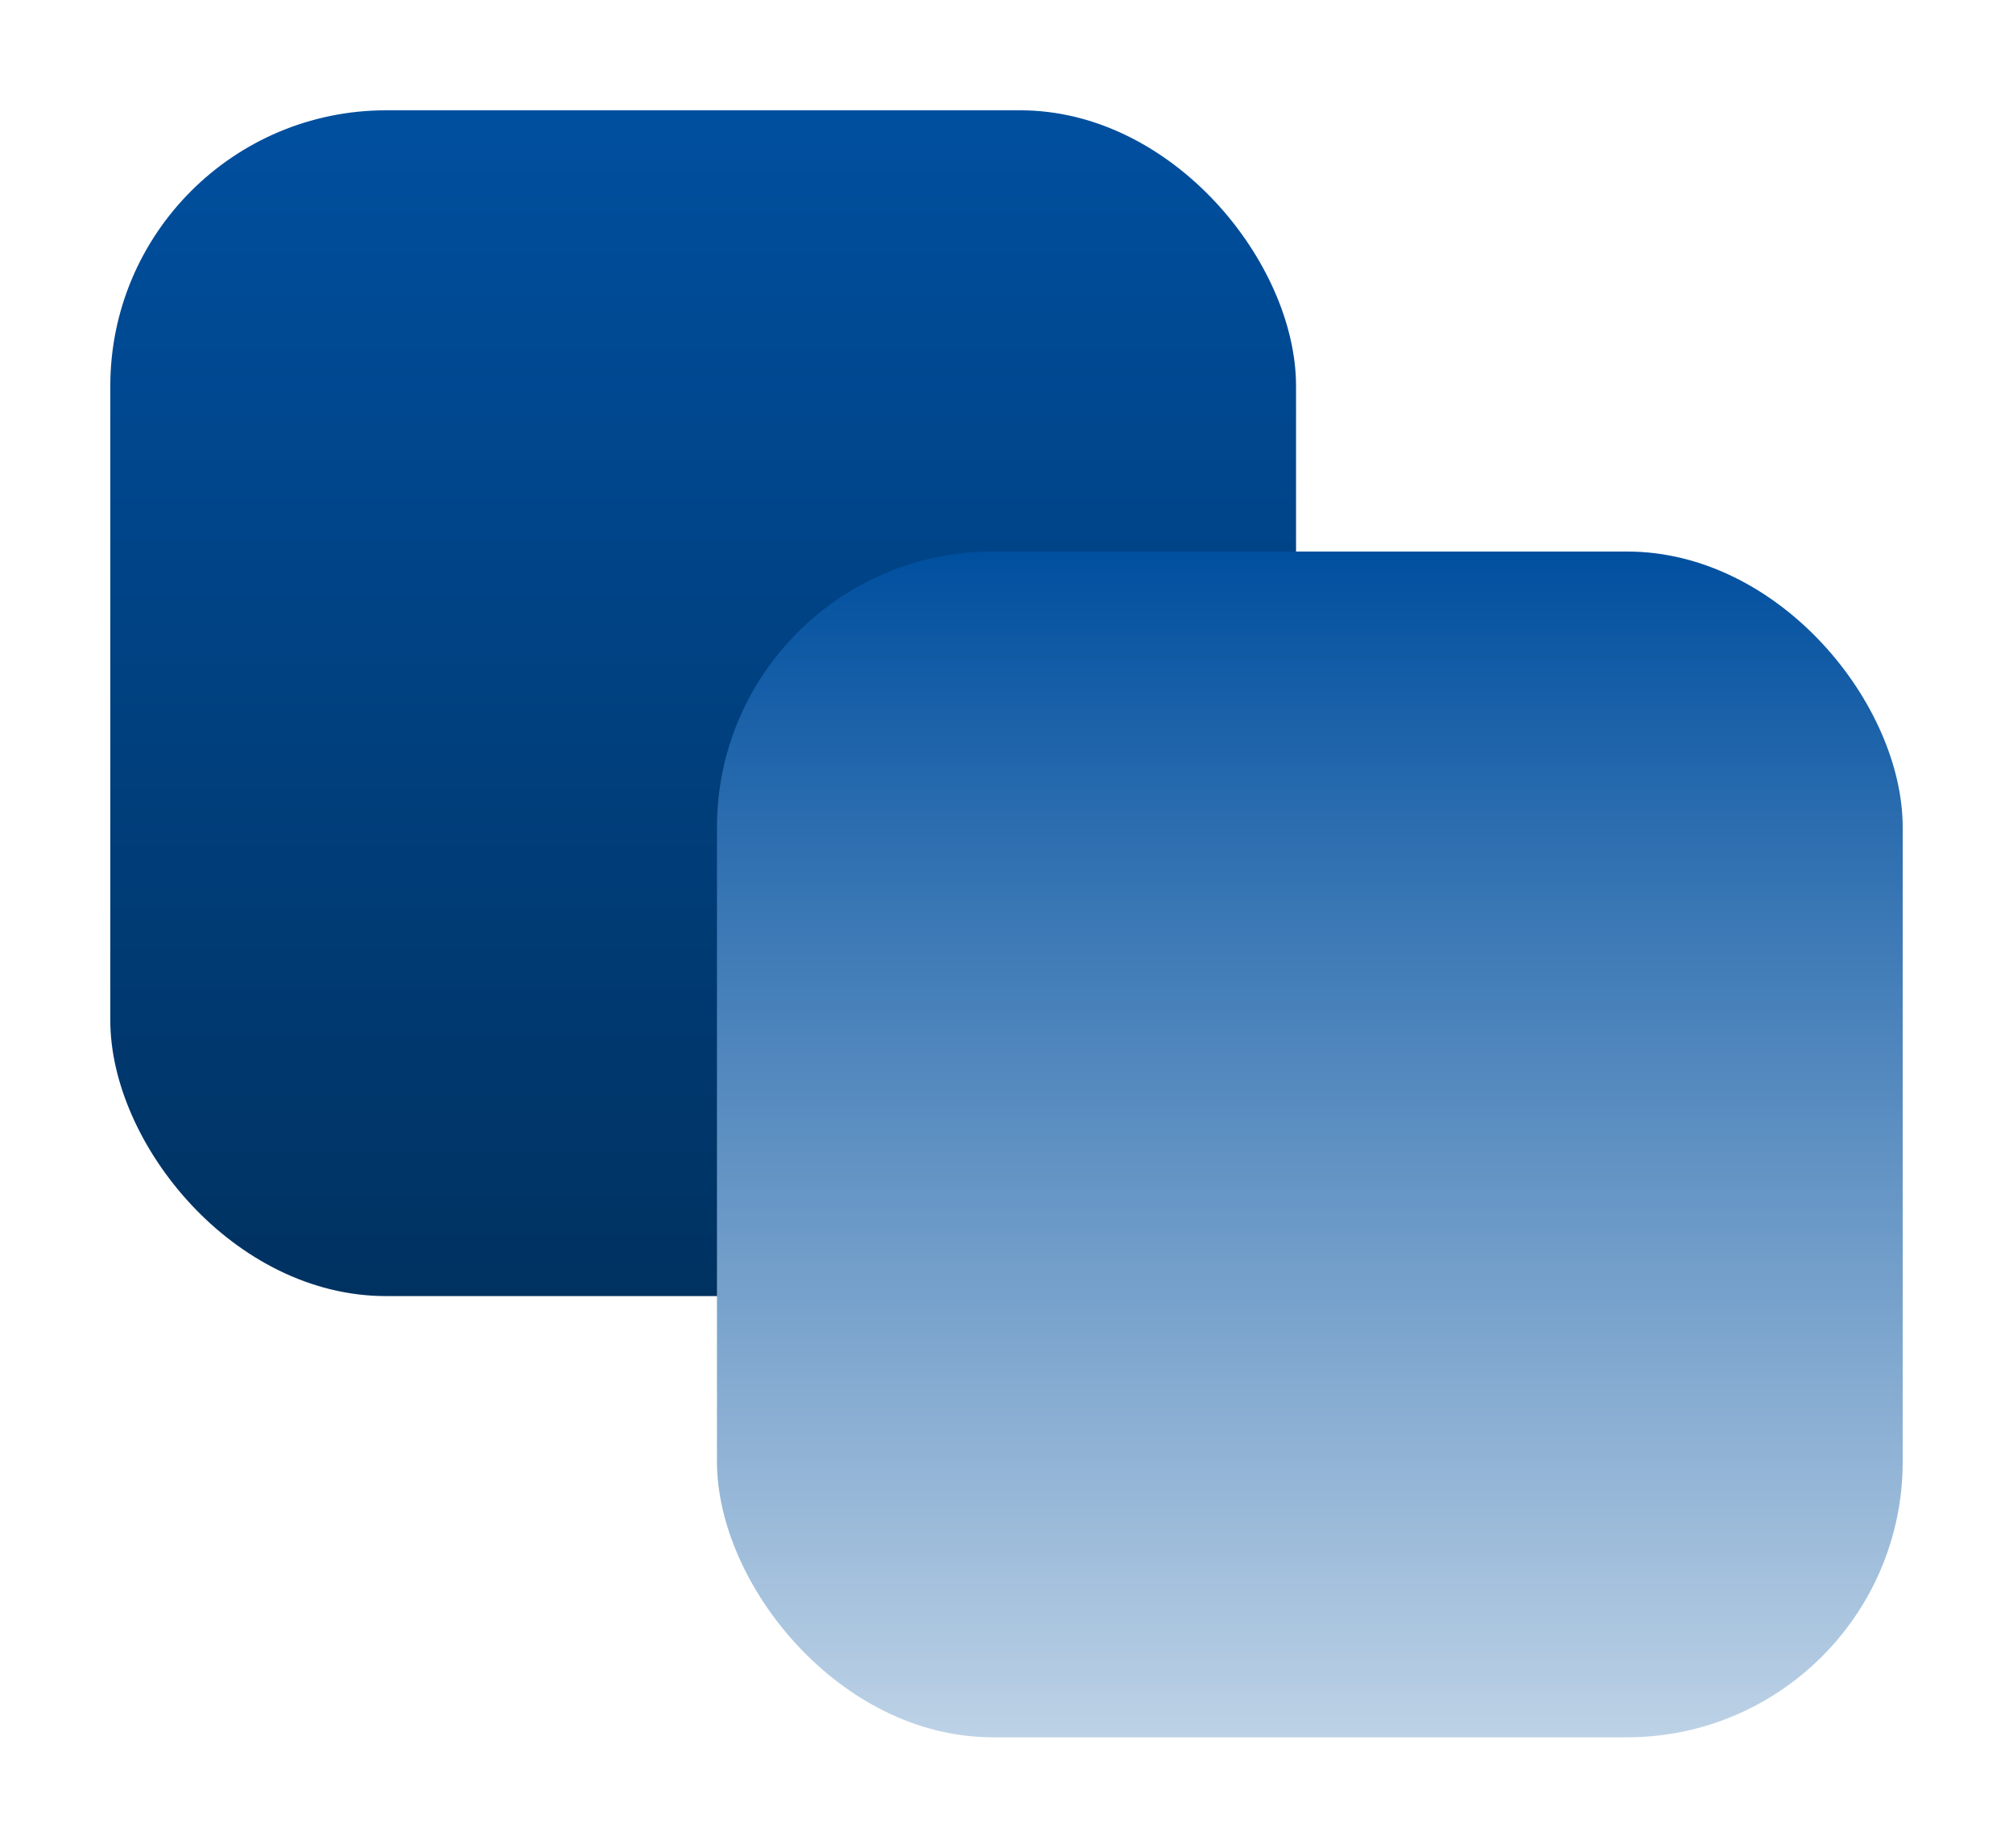
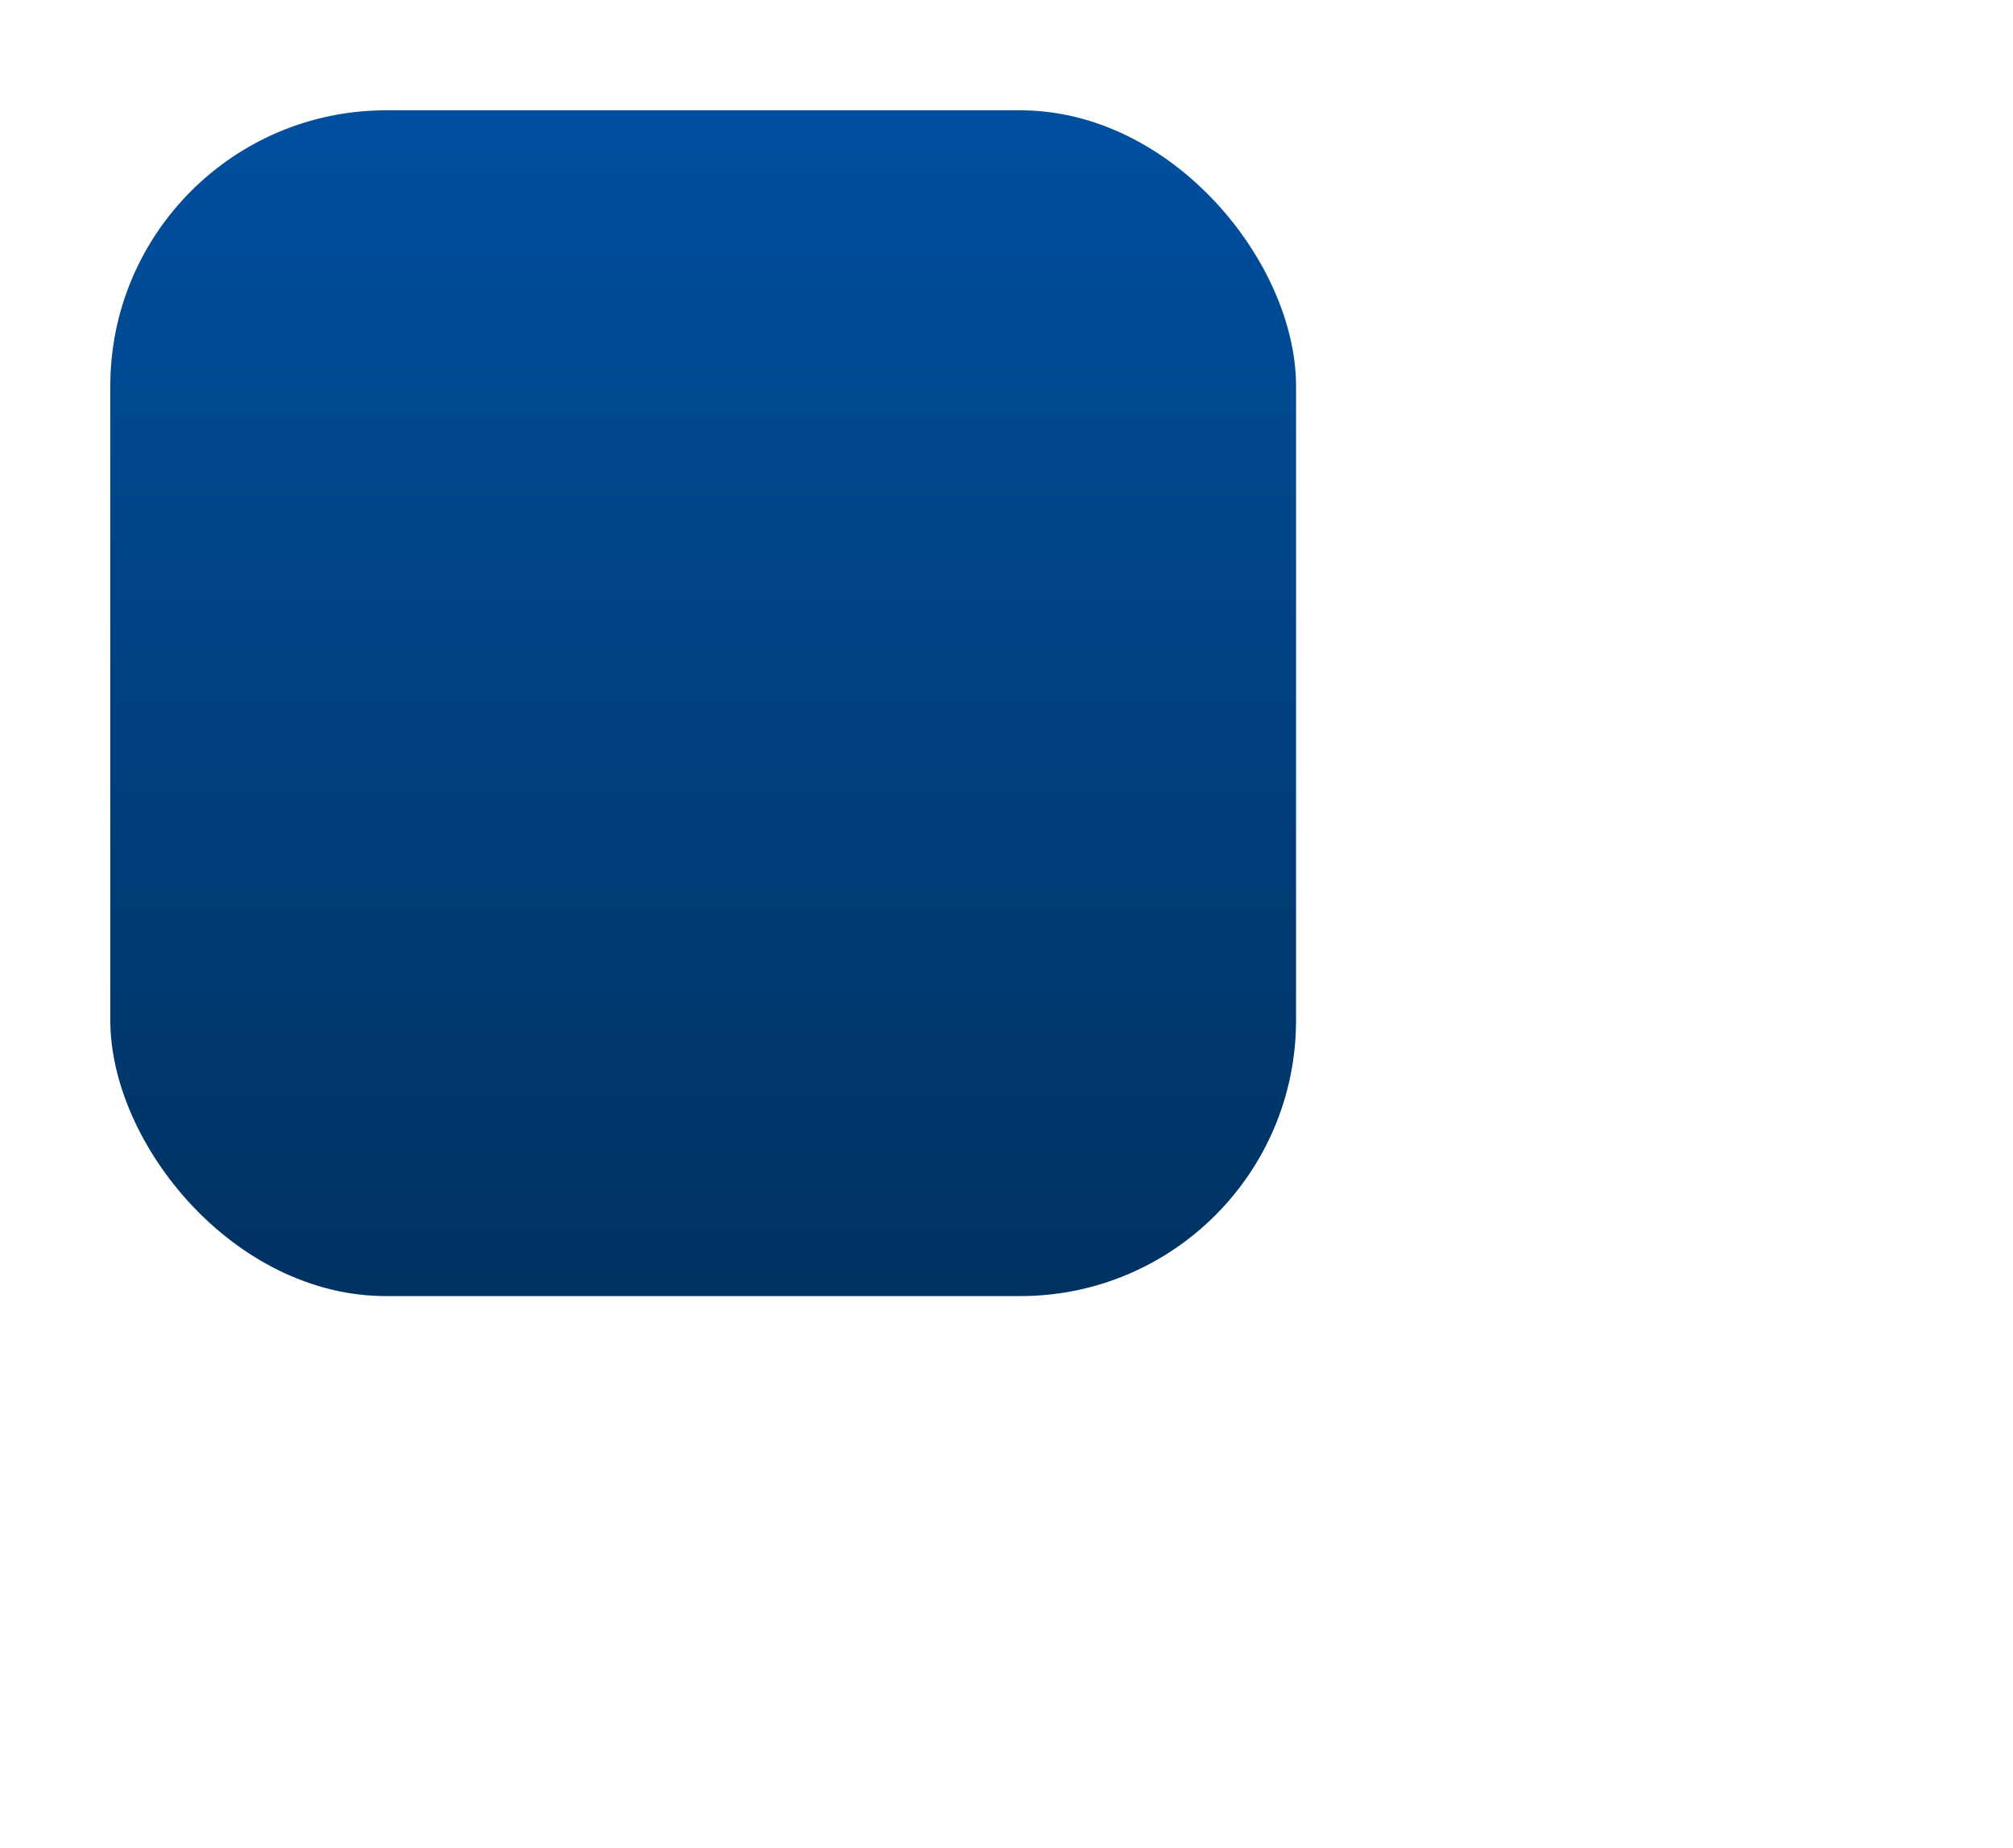
<svg xmlns="http://www.w3.org/2000/svg" width="73" height="67" viewBox="0 0 73 67" fill="none">
  <g filter="url(#filter0_d_78_1044)">
    <rect x="4" width="43" height="43" rx="10" fill="url(#paint0_linear_78_1044)" />
  </g>
  <g filter="url(#filter1_d_78_1044)">
-     <rect x="26" y="16" width="43" height="43" rx="10" fill="url(#paint1_linear_78_1044)" />
-   </g>
+     </g>
  <defs>
    <filter id="filter0_d_78_1044" x="0" y="0" width="51" height="51" filterUnits="userSpaceOnUse" color-interpolation-filters="sRGB">
      <feFlood flood-opacity="0" result="BackgroundImageFix" />
      <feColorMatrix in="SourceAlpha" type="matrix" values="0 0 0 0 0 0 0 0 0 0 0 0 0 0 0 0 0 0 127 0" result="hardAlpha" />
      <feOffset dy="4" />
      <feGaussianBlur stdDeviation="2" />
      <feComposite in2="hardAlpha" operator="out" />
      <feColorMatrix type="matrix" values="0 0 0 0 0 0 0 0 0 0 0 0 0 0 0 0 0 0 0.25 0" />
      <feBlend mode="normal" in2="BackgroundImageFix" result="effect1_dropShadow_78_1044" />
      <feBlend mode="normal" in="SourceGraphic" in2="effect1_dropShadow_78_1044" result="shape" />
    </filter>
    <filter id="filter1_d_78_1044" x="22" y="16" width="51" height="51" filterUnits="userSpaceOnUse" color-interpolation-filters="sRGB">
      <feFlood flood-opacity="0" result="BackgroundImageFix" />
      <feColorMatrix in="SourceAlpha" type="matrix" values="0 0 0 0 0 0 0 0 0 0 0 0 0 0 0 0 0 0 127 0" result="hardAlpha" />
      <feOffset dy="4" />
      <feGaussianBlur stdDeviation="2" />
      <feComposite in2="hardAlpha" operator="out" />
      <feColorMatrix type="matrix" values="0 0 0 0 0 0 0 0 0 0 0 0 0 0 0 0 0 0 0.25 0" />
      <feBlend mode="normal" in2="BackgroundImageFix" result="effect1_dropShadow_78_1044" />
      <feBlend mode="normal" in="SourceGraphic" in2="effect1_dropShadow_78_1044" result="shape" />
    </filter>
    <linearGradient id="paint0_linear_78_1044" x1="25.5" y1="0" x2="25.5" y2="43" gradientUnits="userSpaceOnUse">
      <stop stop-color="#004F9F" />
      <stop offset="1" stop-color="#003261" />
    </linearGradient>
    <linearGradient id="paint1_linear_78_1044" x1="47.5" y1="16" x2="47.5" y2="59" gradientUnits="userSpaceOnUse">
      <stop stop-color="#004F9F" />
      <stop offset="1" stop-color="#BDD2E6" />
    </linearGradient>
  </defs>
</svg>